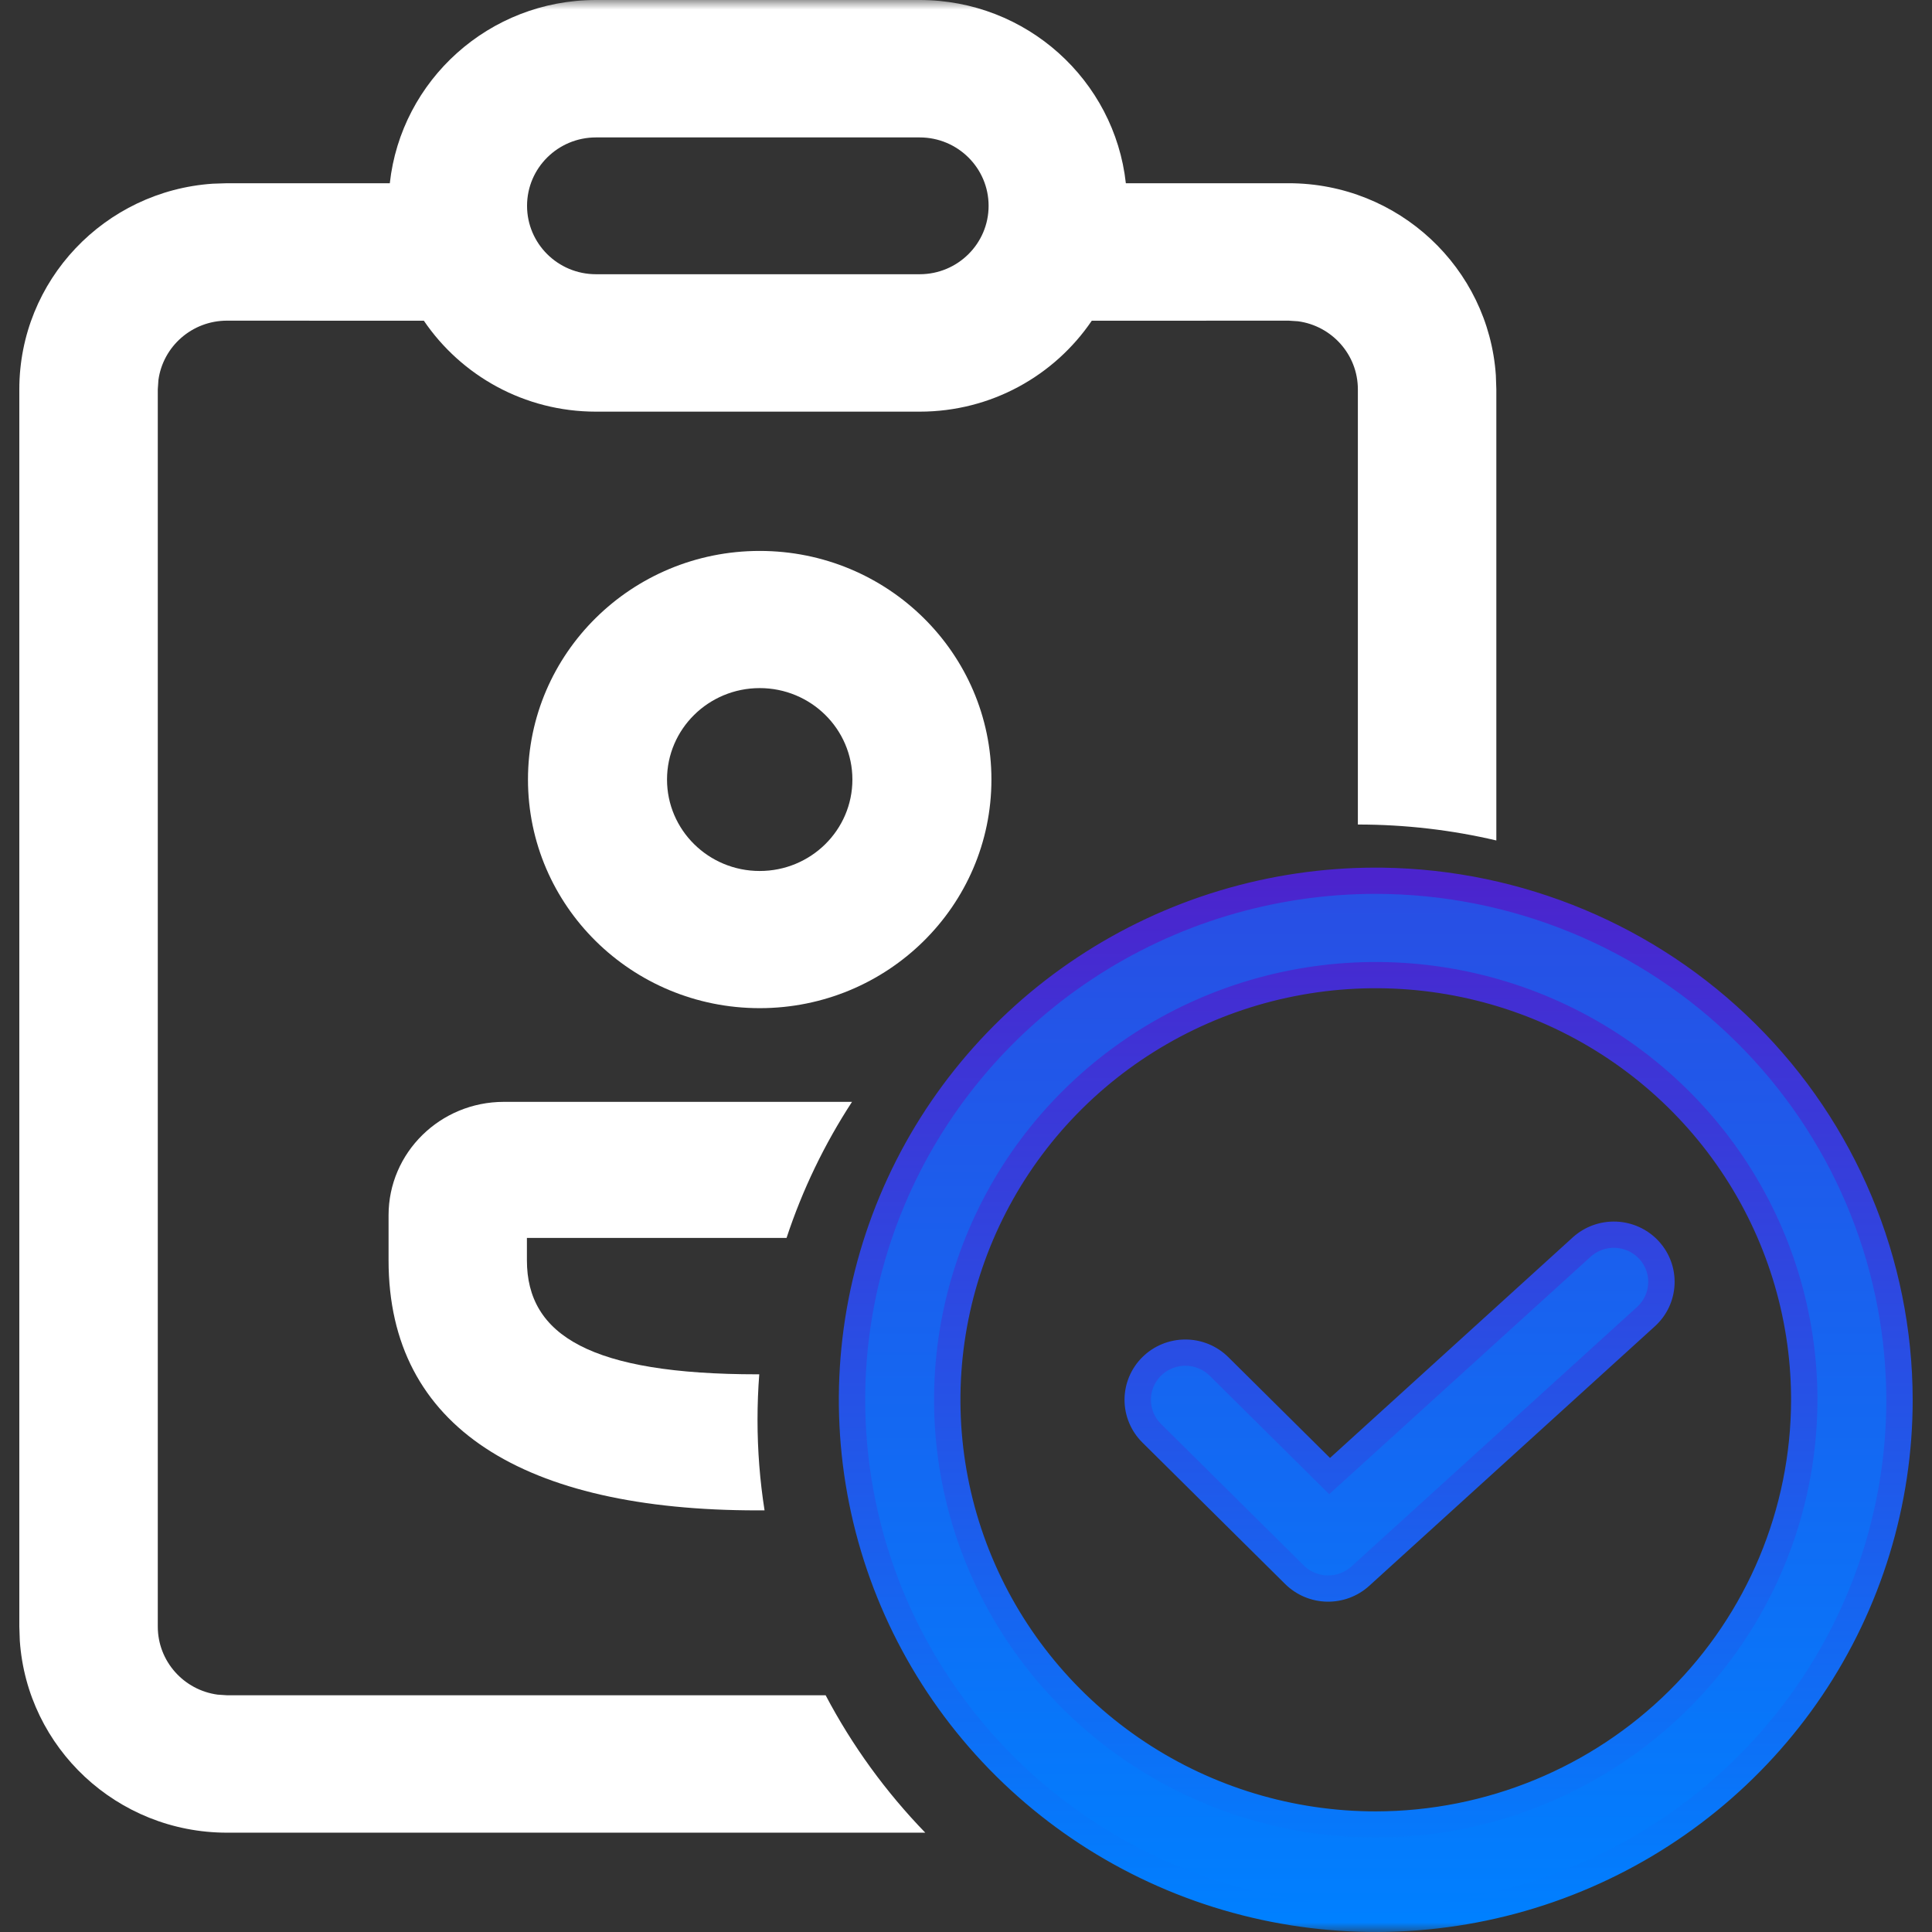
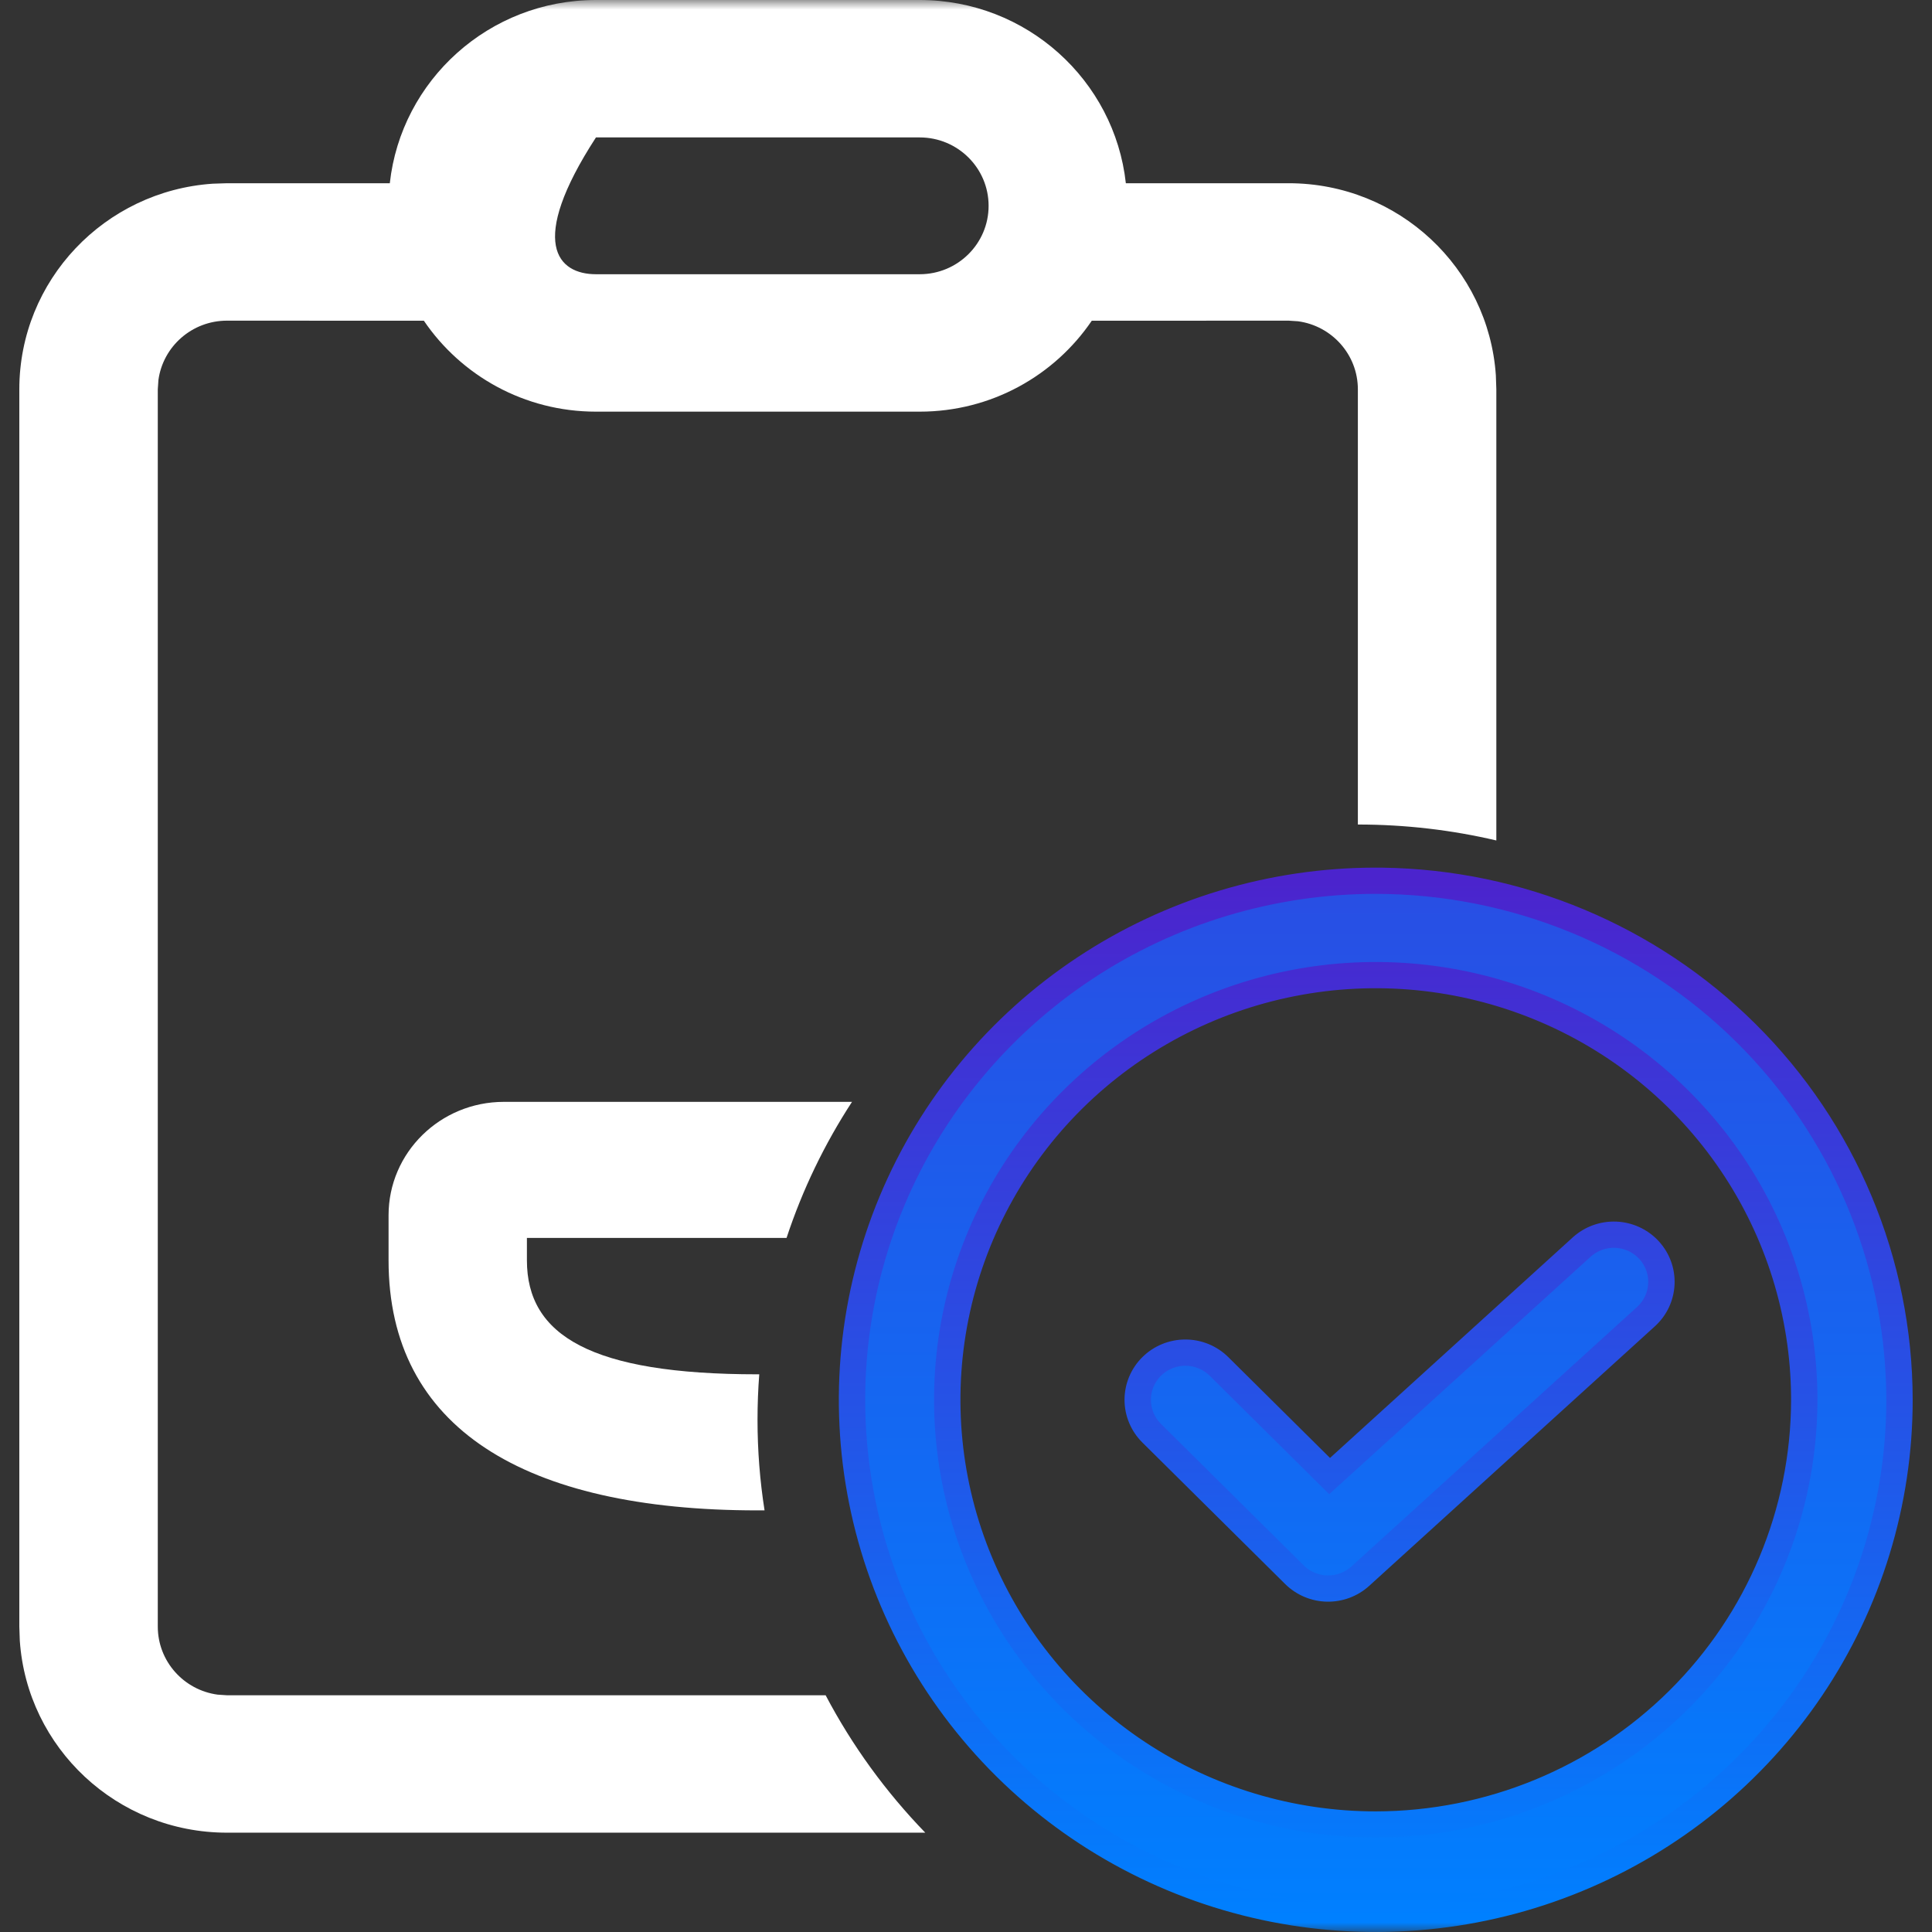
<svg xmlns="http://www.w3.org/2000/svg" width="100" height="100" viewBox="0 0 100 100" fill="none">
  <rect x="0" y="0" width="100" height="100" fill="#333333" stroke="none" />
  <mask id="mask0_2520_374" style="mask-type:alpha" maskUnits="userSpaceOnUse" x="0" y="0" width="100" height="100">
    <rect width="100" height="100" fill="#D9D9D9" />
  </mask>
  <g mask="url(#mask0_2520_374)">
-     <path d="M47.602 0C53.133 0 57.688 4.151 58.274 9.486L66.699 9.484C72.389 9.484 77.046 13.871 77.425 19.422L77.45 20.153V43.502C75.149 42.962 72.749 42.677 70.283 42.677V20.153C70.283 18.352 68.934 16.864 67.185 16.629L66.699 16.597L56.51 16.601C54.582 19.439 51.312 21.307 47.602 21.307H30.847C27.138 21.307 23.868 19.439 21.939 16.601L11.751 16.597C9.936 16.597 8.437 17.934 8.2 19.67L8.167 20.153V84.19C8.167 85.991 9.515 87.479 11.264 87.714L11.751 87.747H42.735C44.11 90.36 45.852 92.753 47.892 94.859H11.751C6.061 94.859 1.403 90.472 1.025 84.92L1 84.19V20.153C1 14.506 5.421 9.884 11.015 9.508L11.751 9.484L20.176 9.486C20.762 4.151 25.316 0 30.847 0H47.602ZM47.602 7.113H30.847C28.877 7.113 27.28 8.698 27.28 10.653C27.28 12.609 28.877 14.194 30.847 14.194H47.602C49.573 14.194 51.17 12.609 51.17 10.653C51.17 8.698 49.573 7.113 47.602 7.113Z" fill="white" />
+     <path d="M47.602 0C53.133 0 57.688 4.151 58.274 9.486L66.699 9.484C72.389 9.484 77.046 13.871 77.425 19.422L77.45 20.153V43.502C75.149 42.962 72.749 42.677 70.283 42.677V20.153C70.283 18.352 68.934 16.864 67.185 16.629L66.699 16.597L56.51 16.601C54.582 19.439 51.312 21.307 47.602 21.307H30.847C27.138 21.307 23.868 19.439 21.939 16.601L11.751 16.597C9.936 16.597 8.437 17.934 8.2 19.67L8.167 20.153V84.19C8.167 85.991 9.515 87.479 11.264 87.714L11.751 87.747H42.735C44.11 90.36 45.852 92.753 47.892 94.859H11.751C6.061 94.859 1.403 90.472 1.025 84.92L1 84.19V20.153C1 14.506 5.421 9.884 11.015 9.508L11.751 9.484L20.176 9.486C20.762 4.151 25.316 0 30.847 0H47.602ZM47.602 7.113H30.847C27.28 12.609 28.877 14.194 30.847 14.194H47.602C49.573 14.194 51.17 12.609 51.17 10.653C51.17 8.698 49.573 7.113 47.602 7.113Z" fill="white" />
    <path d="M26.08 57.032H44.1C42.682 59.207 41.537 61.57 40.712 64.074H27.273V65.236C27.273 69.121 30.59 71.134 39.209 71.134L39.299 71.134C39.239 71.91 39.209 72.694 39.209 73.485C39.209 75.08 39.333 76.647 39.573 78.175L39.209 78.177C27.14 78.177 20.112 73.91 20.112 65.236V62.901C20.112 59.66 22.784 57.032 26.08 57.032Z" fill="white" />
-     <path d="M39.322 28.516C45.946 28.516 51.316 33.814 51.316 40.349C51.316 46.884 45.946 52.182 39.322 52.182C32.698 52.182 27.328 46.884 27.328 40.349C27.328 33.814 32.698 28.516 39.322 28.516ZM39.322 35.616C36.673 35.616 34.525 37.735 34.525 40.349C34.525 42.963 36.673 45.082 39.322 45.082C41.972 45.082 44.12 42.963 44.12 40.349C44.12 37.735 41.972 35.616 39.322 35.616Z" fill="white" />
    <path d="M71.209 45.587C65.847 45.587 60.606 47.163 56.148 50.115C51.69 53.067 48.216 57.263 46.164 62.172C44.112 67.082 43.575 72.484 44.621 77.695C45.667 82.907 48.249 87.695 52.04 91.452C55.831 95.209 60.662 97.768 65.92 98.805C71.179 99.841 76.629 99.309 81.583 97.276C86.536 95.243 90.77 91.799 93.749 87.381C96.728 82.962 98.317 77.768 98.317 72.454C98.309 65.331 95.45 58.502 90.368 53.465C85.286 48.429 78.396 45.595 71.209 45.587ZM71.209 94.436C66.822 94.436 62.534 93.147 58.887 90.731C55.239 88.316 52.396 84.883 50.718 80.866C49.039 76.85 48.6 72.43 49.456 68.165C50.311 63.901 52.424 59.984 55.526 56.91C58.627 53.836 62.58 51.742 66.882 50.894C71.184 50.046 75.644 50.481 79.697 52.145C83.749 53.809 87.213 56.626 89.651 60.241C92.088 63.856 93.389 68.106 93.389 72.454C93.381 78.282 91.042 83.869 86.884 87.99C82.726 92.111 77.089 94.429 71.209 94.436ZM85.347 64.697C85.566 64.933 85.736 65.21 85.847 65.511C85.957 65.813 86.007 66.133 85.993 66.453C85.979 66.774 85.902 67.088 85.765 67.379C85.629 67.67 85.435 67.931 85.197 68.148L70.41 81.582C69.942 82.007 69.326 82.237 68.692 82.223C68.056 82.21 67.451 81.953 67.002 81.508L59.609 74.181C59.147 73.722 58.887 73.101 58.888 72.453C58.888 71.805 59.148 71.184 59.61 70.726C60.073 70.268 60.7 70.011 61.353 70.011C62.007 70.011 62.634 70.269 63.096 70.727L68.821 76.401L81.868 64.548C82.349 64.111 82.986 63.881 83.638 63.909C84.291 63.937 84.906 64.22 85.347 64.697Z" fill="url(#paint0_linear_2520_374)" />
    <path d="M71.21 44.908L71.555 44.91C78.797 45.008 85.721 47.901 90.85 52.984C96.06 58.148 98.991 65.15 99 72.453V72.454C99 77.903 97.37 83.229 94.316 87.759C91.262 92.289 86.921 95.819 81.843 97.903C76.766 99.988 71.178 100.533 65.788 99.471C60.397 98.408 55.446 95.785 51.559 91.933C47.672 88.081 45.025 83.172 43.952 77.828C42.88 72.484 43.43 66.945 45.534 61.912C47.637 56.878 51.2 52.576 55.77 49.55C60.34 46.523 65.713 44.908 71.209 44.908H71.21ZM71.208 46.266C65.981 46.266 60.872 47.802 56.527 50.68C52.181 53.558 48.794 57.648 46.794 62.433C44.794 67.218 44.271 72.483 45.291 77.563C46.31 82.642 48.827 87.308 52.522 90.971C56.218 94.634 60.926 97.128 66.053 98.139C71.18 99.15 76.493 98.631 81.322 96.648C86.151 94.666 90.278 91.309 93.182 87.002C96.085 82.696 97.635 77.633 97.635 72.455L97.632 72.13C97.539 65.305 94.763 58.779 89.886 53.946C84.933 49.036 78.215 46.274 71.208 46.266ZM66.749 50.228C71.184 49.354 75.78 49.803 79.957 51.517C84.134 53.232 87.705 56.137 90.218 59.863C92.73 63.59 94.071 67.972 94.071 72.454V72.455C94.064 78.463 91.652 84.223 87.366 88.471C83.08 92.719 77.27 95.108 71.21 95.115H71.209C66.688 95.115 62.268 93.786 58.508 91.297C54.749 88.807 51.818 85.268 50.087 81.127C48.357 76.986 47.904 72.429 48.786 68.032C49.668 63.636 51.846 59.598 55.044 56.429C58.241 53.26 62.315 51.102 66.749 50.228ZM79.436 52.773C75.508 51.16 71.185 50.738 67.015 51.56C62.844 52.382 59.014 54.412 56.007 57.391C53.001 60.371 50.954 64.166 50.125 68.298C49.296 72.43 49.721 76.713 51.348 80.606C52.975 84.498 55.73 87.825 59.265 90.166C62.8 92.507 66.956 93.757 71.208 93.757C76.909 93.75 82.373 91.503 86.403 87.509C90.432 83.515 92.699 78.101 92.706 72.454L92.705 72.257C92.666 68.113 91.409 64.068 89.084 60.62C86.722 57.116 83.365 54.385 79.436 52.773ZM81.407 64.046C82.022 63.488 82.835 63.195 83.668 63.23C84.474 63.265 85.236 63.605 85.796 64.18L85.849 64.237L85.849 64.237C86.129 64.539 86.346 64.893 86.488 65.278C86.629 65.663 86.693 66.073 86.675 66.483C86.657 66.892 86.558 67.295 86.384 67.667C86.209 68.038 85.962 68.372 85.657 68.649L85.657 68.649L70.871 82.083L70.871 82.083C70.273 82.626 69.487 82.919 68.677 82.902C67.867 82.885 67.094 82.558 66.52 81.989L59.127 74.662C58.537 74.076 58.205 73.282 58.205 72.453C58.206 71.624 58.538 70.83 59.129 70.245C59.719 69.66 60.52 69.332 61.354 69.332C62.188 69.332 62.988 69.661 63.578 70.246L68.841 75.463L81.407 64.046L81.407 64.046ZM83.609 64.587C83.137 64.567 82.676 64.733 82.328 65.049L68.8 77.339L62.614 71.208C62.28 70.877 61.827 70.69 61.353 70.69C60.88 70.69 60.426 70.876 60.092 71.207C59.758 71.538 59.571 71.986 59.57 72.453C59.57 72.92 59.757 73.369 60.091 73.7L67.484 81.027L67.546 81.086C67.863 81.371 68.275 81.535 68.706 81.544C69.166 81.554 69.612 81.388 69.95 81.08L84.737 67.647C84.909 67.49 85.048 67.301 85.147 67.091C85.245 66.882 85.301 66.655 85.311 66.424C85.321 66.193 85.286 65.962 85.206 65.745C85.126 65.527 85.003 65.327 84.845 65.157C84.526 64.812 84.082 64.607 83.609 64.587Z" fill="url(#paint1_linear_2520_374)" />
  </g>
  <defs>
    <linearGradient id="paint0_linear_2520_374" x1="50" y1="0" x2="50" y2="100" gradientUnits="userSpaceOnUse">
      <stop stop-color="#4B24CD" />
      <stop offset="1" stop-color="#0080FF" />
    </linearGradient>
    <linearGradient id="paint1_linear_2520_374" x1="71.209" y1="45.587" x2="71.209" y2="99.321" gradientUnits="userSpaceOnUse">
      <stop stop-color="#4B24CD" />
      <stop offset="1" stop-color="#0080FF" />
    </linearGradient>
  </defs>
</svg>